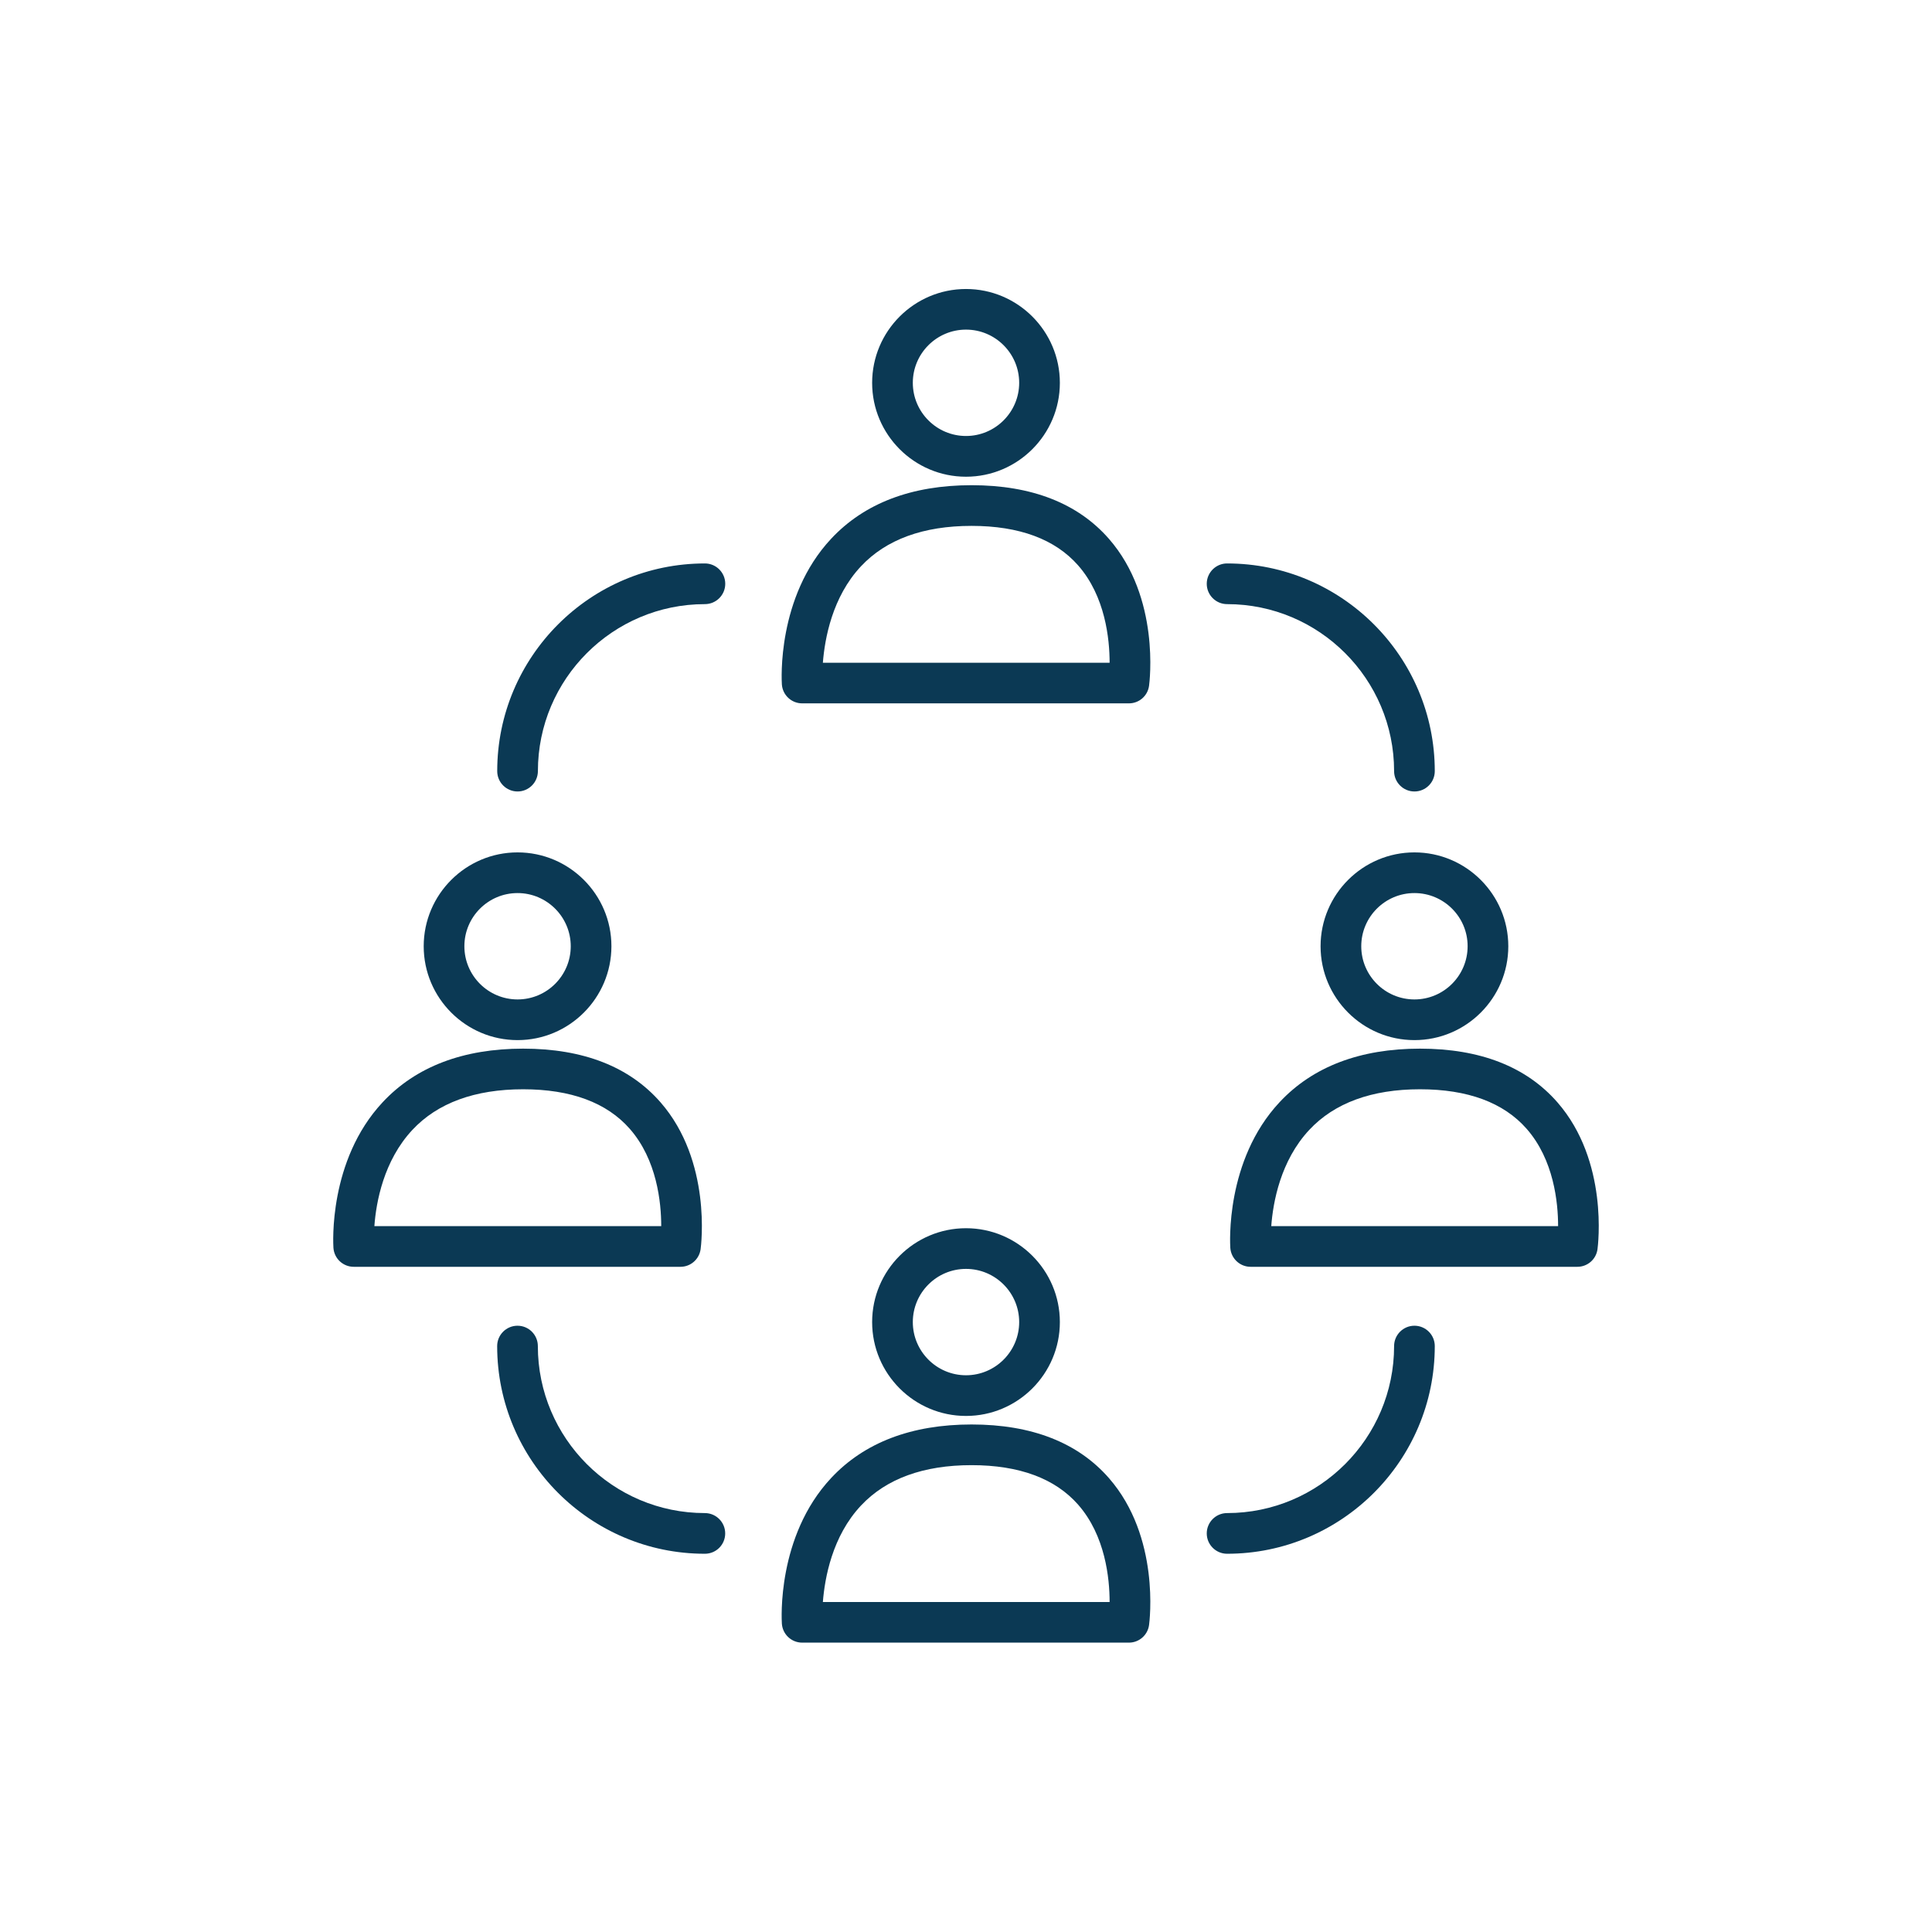
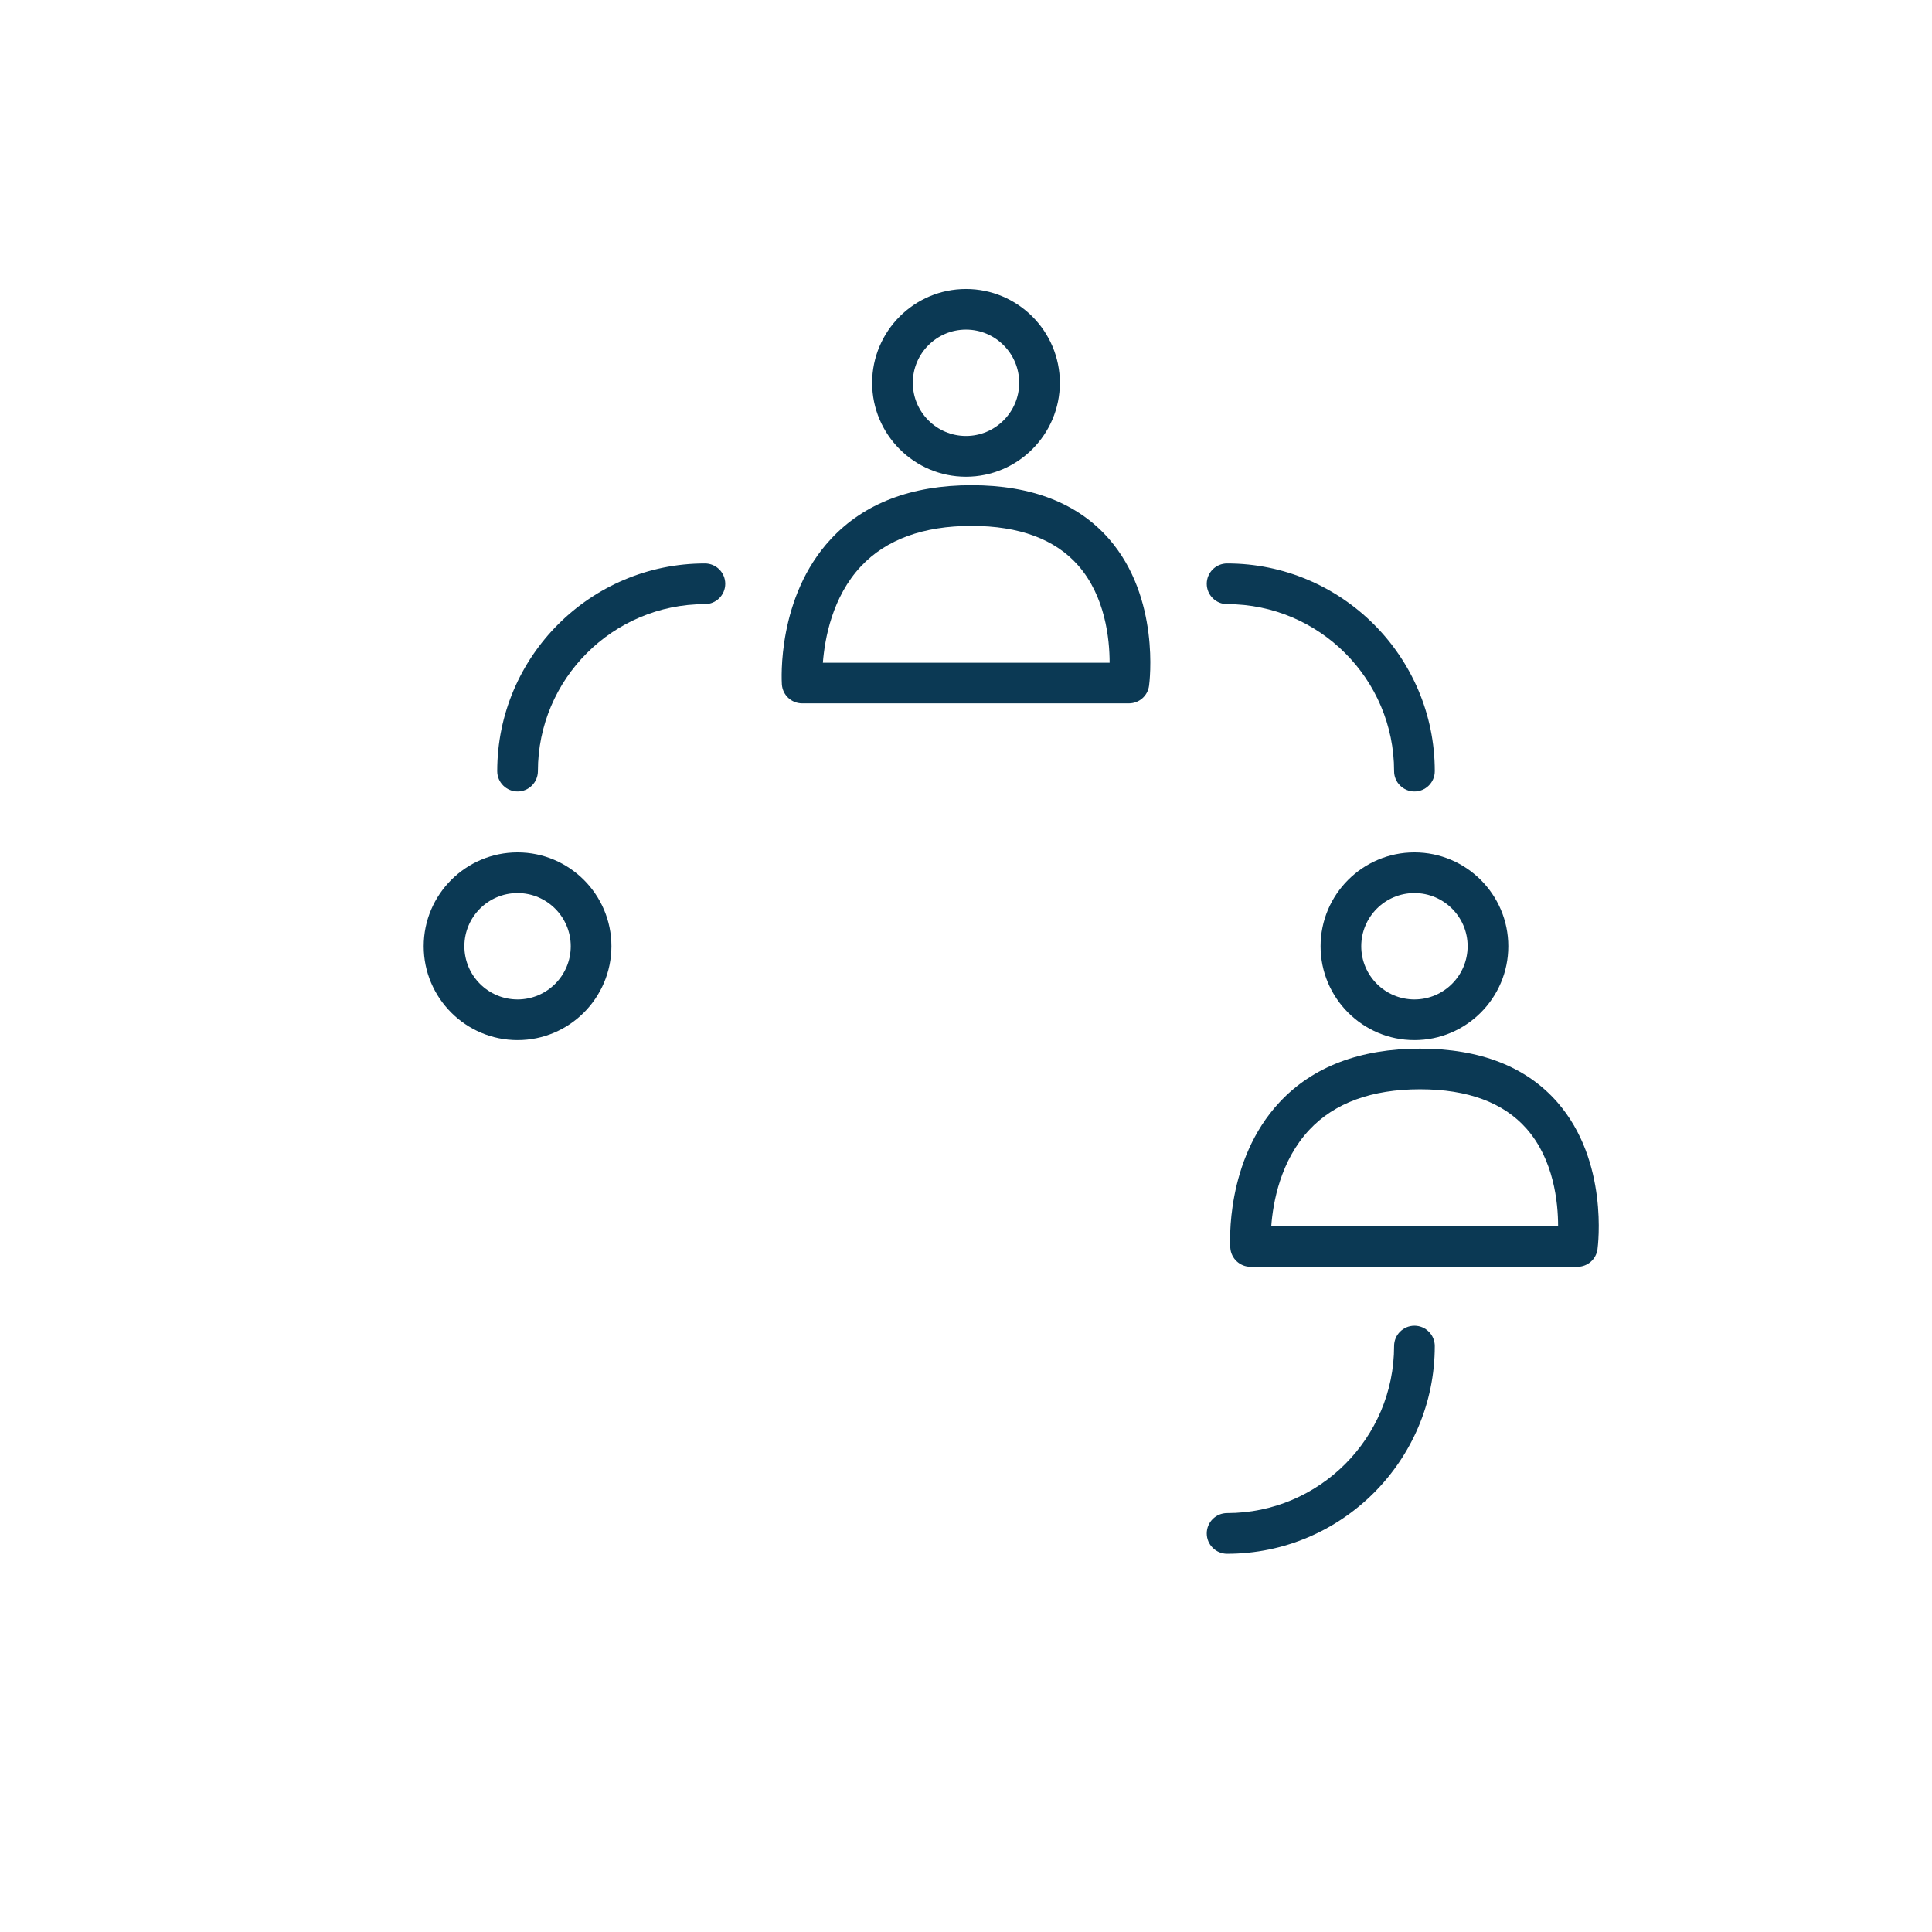
<svg xmlns="http://www.w3.org/2000/svg" version="1.1" id="Layer_1" x="0px" y="0px" viewBox="0 0 360 360" style="enable-background:new 0 0 360 360;" xml:space="preserve">
  <style type="text/css">
	.st0{fill:#0B3954;}
</style>
  <g>
    <path class="st0" d="M96.44,147.48c-2.09,0-3.79-1.7-3.79-3.79c0-21.34,17.36-38.7,38.7-38.7c2.09,0,3.79,1.7,3.79,3.79   s-1.7,3.79-3.79,3.79c-17.16,0-31.12,13.96-31.12,31.12C100.22,145.79,98.53,147.48,96.44,147.48z" />
-     <path class="st0" d="M131.34,289.52c-21.34,0-38.7-17.36-38.7-38.7c0-2.09,1.7-3.79,3.79-3.79c2.09,0,3.79,1.7,3.79,3.79   c0,17.16,13.96,31.12,31.12,31.12c2.09,0,3.79,1.7,3.79,3.79C135.13,287.83,133.44,289.52,131.34,289.52z" />
    <path class="st0" d="M228.65,289.52c-2.09,0-3.79-1.7-3.79-3.79c0-2.09,1.7-3.79,3.79-3.79c17.16,0,31.12-13.96,31.12-31.12   c0-2.09,1.7-3.79,3.79-3.79c2.09,0,3.79,1.7,3.79,3.79C267.35,272.16,249.99,289.52,228.65,289.52z" />
    <path class="st0" d="M263.56,147.48c-2.09,0-3.79-1.7-3.79-3.79c0-17.16-13.96-31.12-31.12-31.12c-2.09,0-3.79-1.7-3.79-3.79   s1.7-3.79,3.79-3.79c21.34,0,38.7,17.36,38.7,38.7C267.35,145.79,265.65,147.48,263.56,147.48z" />
    <g>
      <g>
        <g>
          <g>
            <path class="st0" d="M210.36,131.06h-60.89c-1.99,0-3.64-1.54-3.78-3.53c-0.04-0.66-0.98-16.27,9.18-27.14       c6.18-6.62,14.99-9.98,26.17-9.98c11.2,0,19.81,3.37,25.6,10c9.58,10.97,7.56,26.71,7.47,27.37       C213.86,129.67,212.25,131.06,210.36,131.06z M153.33,123.49h53.43c0-4.41-0.8-12.37-5.86-18.13       c-4.29-4.89-10.98-7.37-19.87-7.37c-8.98,0-15.91,2.53-20.6,7.53C155.07,111.23,153.68,119.02,153.33,123.49z" />
            <path class="st0" d="M180,88.83c-9.64,0-17.49-7.85-17.49-17.49s7.85-17.49,17.49-17.49c9.64,0,17.49,7.85,17.49,17.49       S189.64,88.83,180,88.83z M180,61.42c-5.47,0-9.91,4.45-9.91,9.91s4.45,9.91,9.91,9.91s9.91-4.45,9.91-9.91       S185.47,61.42,180,61.42z" />
          </g>
        </g>
      </g>
      <g>
        <g>
          <g>
-             <path class="st0" d="M210.36,306.08h-60.89c-1.99,0-3.64-1.54-3.78-3.53c-0.04-0.66-0.98-16.27,9.18-27.14       c6.18-6.62,14.99-9.98,26.17-9.98c11.19,0,19.81,3.37,25.6,10c9.58,10.97,7.56,26.71,7.47,27.37       C213.86,304.68,212.25,306.08,210.36,306.08z M153.33,298.51h53.43c0-4.41-0.8-12.37-5.86-18.13       c-4.29-4.89-10.98-7.37-19.87-7.37c-8.98,0-15.91,2.53-20.6,7.53C155.07,286.25,153.68,294.04,153.33,298.51z" />
-             <path class="st0" d="M180,263.84c-9.64,0-17.49-7.84-17.49-17.49c0-9.64,7.85-17.49,17.49-17.49c9.64,0,17.49,7.85,17.49,17.49       C197.49,256,189.64,263.84,180,263.84z M180,236.44c-5.47,0-9.91,4.45-9.91,9.91s4.45,9.91,9.91,9.91s9.91-4.45,9.91-9.91       S185.47,236.44,180,236.44z" />
-           </g>
+             </g>
        </g>
      </g>
    </g>
    <g>
      <g>
        <g>
          <g>
-             <path class="st0" d="M126.8,236.05H65.91c-1.99,0-3.64-1.54-3.78-3.53c-0.04-0.66-0.98-16.27,9.18-27.14       c6.18-6.62,14.99-9.98,26.17-9.98c11.2,0,19.81,3.37,25.6,10c9.58,10.97,7.56,26.71,7.47,27.37       C130.29,234.65,128.69,236.05,126.8,236.05z M69.76,228.47h53.45c0-4.41-0.8-12.37-5.86-18.13       c-4.29-4.89-10.98-7.37-19.87-7.37c-9,0-15.95,2.55-20.64,7.57C71.47,216.3,70.08,224.03,69.76,228.47z" />
            <path class="st0" d="M96.44,193.81c-9.64,0-17.49-7.85-17.49-17.49c0-9.64,7.85-17.49,17.49-17.49s17.49,7.85,17.49,17.49       C113.92,185.96,106.08,193.81,96.44,193.81z M96.44,166.41c-5.47,0-9.91,4.45-9.91,9.91c0,5.47,4.45,9.91,9.91,9.91       c5.47,0,9.91-4.45,9.91-9.91C106.35,170.86,101.9,166.41,96.44,166.41z" />
          </g>
        </g>
      </g>
      <g>
        <g>
          <g>
            <path class="st0" d="M293.92,236.05h-60.89c-1.99,0-3.64-1.54-3.78-3.53c-0.04-0.66-0.98-16.27,9.18-27.14       c6.18-6.62,14.99-9.98,26.17-9.98c11.2,0,19.81,3.37,25.6,10c9.58,10.97,7.56,26.71,7.47,27.37       C297.42,234.65,295.82,236.05,293.92,236.05z M236.88,228.47h53.45c0-4.41-0.8-12.37-5.86-18.13       c-4.29-4.89-10.98-7.37-19.87-7.37c-9,0-15.95,2.55-20.64,7.57C238.59,216.3,237.21,224.03,236.88,228.47z" />
            <path class="st0" d="M263.56,193.81c-9.64,0-17.49-7.85-17.49-17.49c0-9.64,7.85-17.49,17.49-17.49       c9.64,0,17.49,7.85,17.49,17.49C281.05,185.96,273.21,193.81,263.56,193.81z M263.56,166.41c-5.47,0-9.91,4.45-9.91,9.91       c0,5.47,4.45,9.91,9.91,9.91c5.47,0,9.91-4.45,9.91-9.91C273.48,170.86,269.03,166.41,263.56,166.41z" />
          </g>
        </g>
      </g>
    </g>
  </g>
</svg>